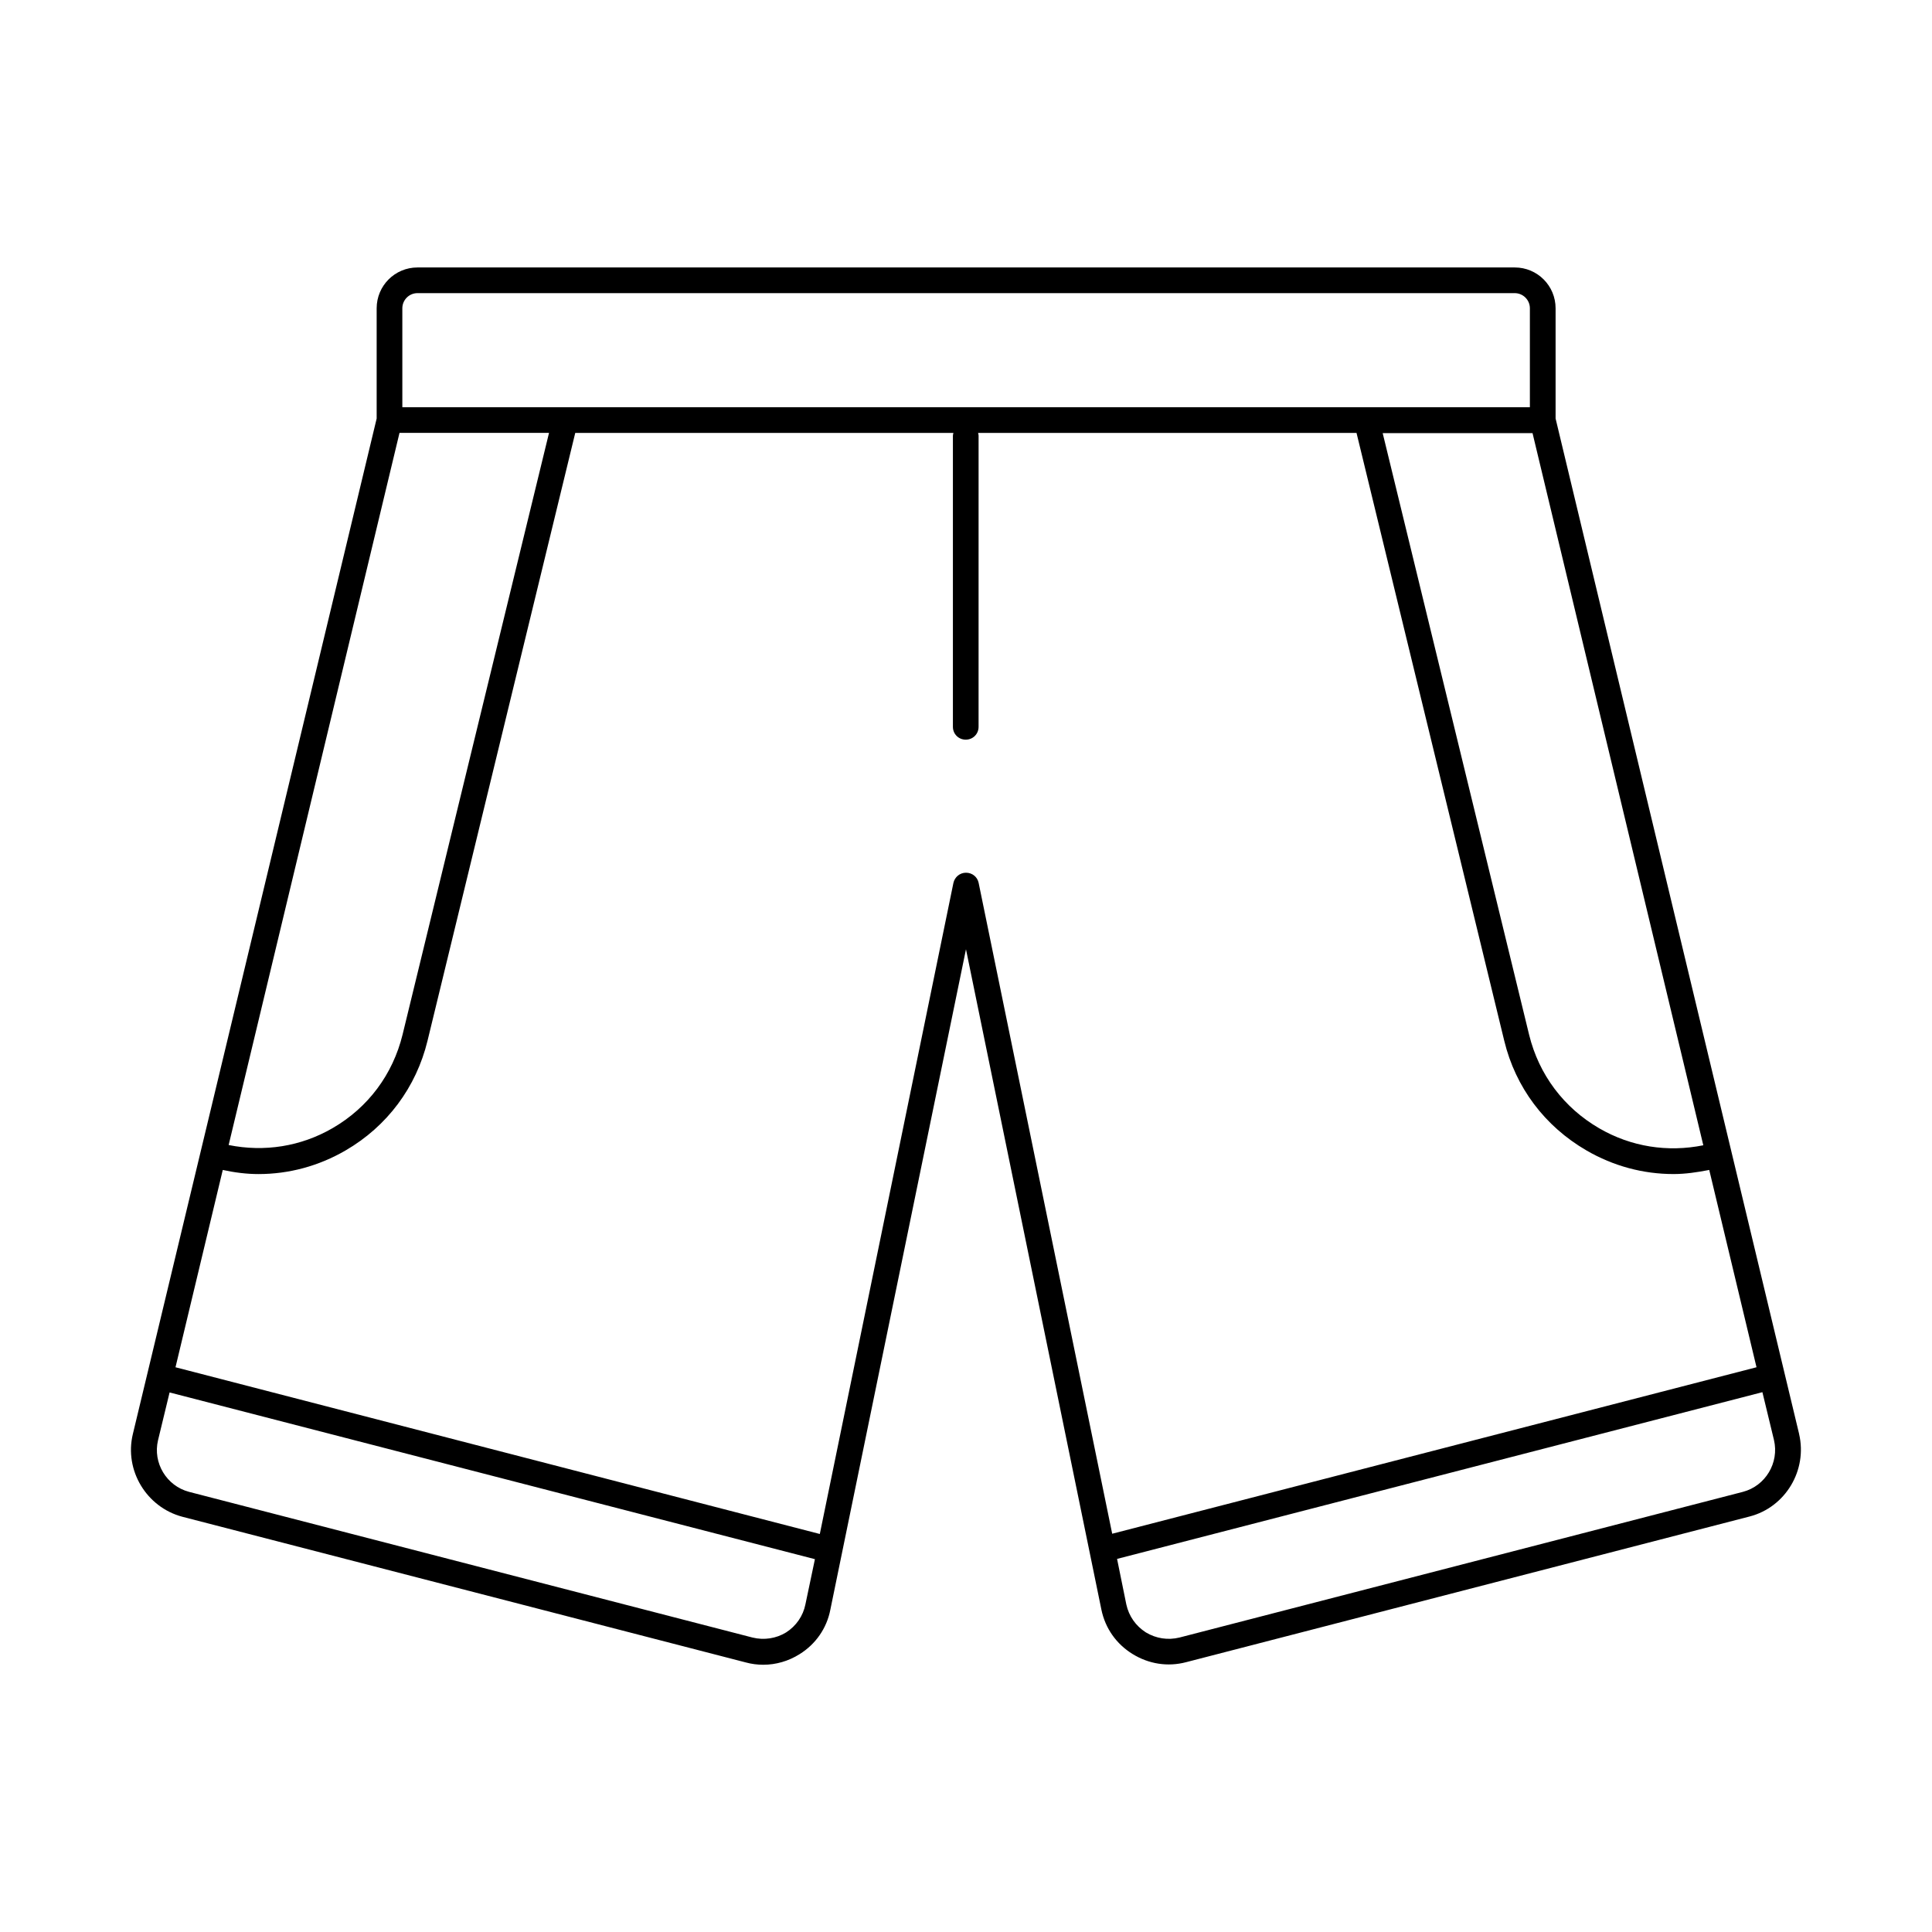
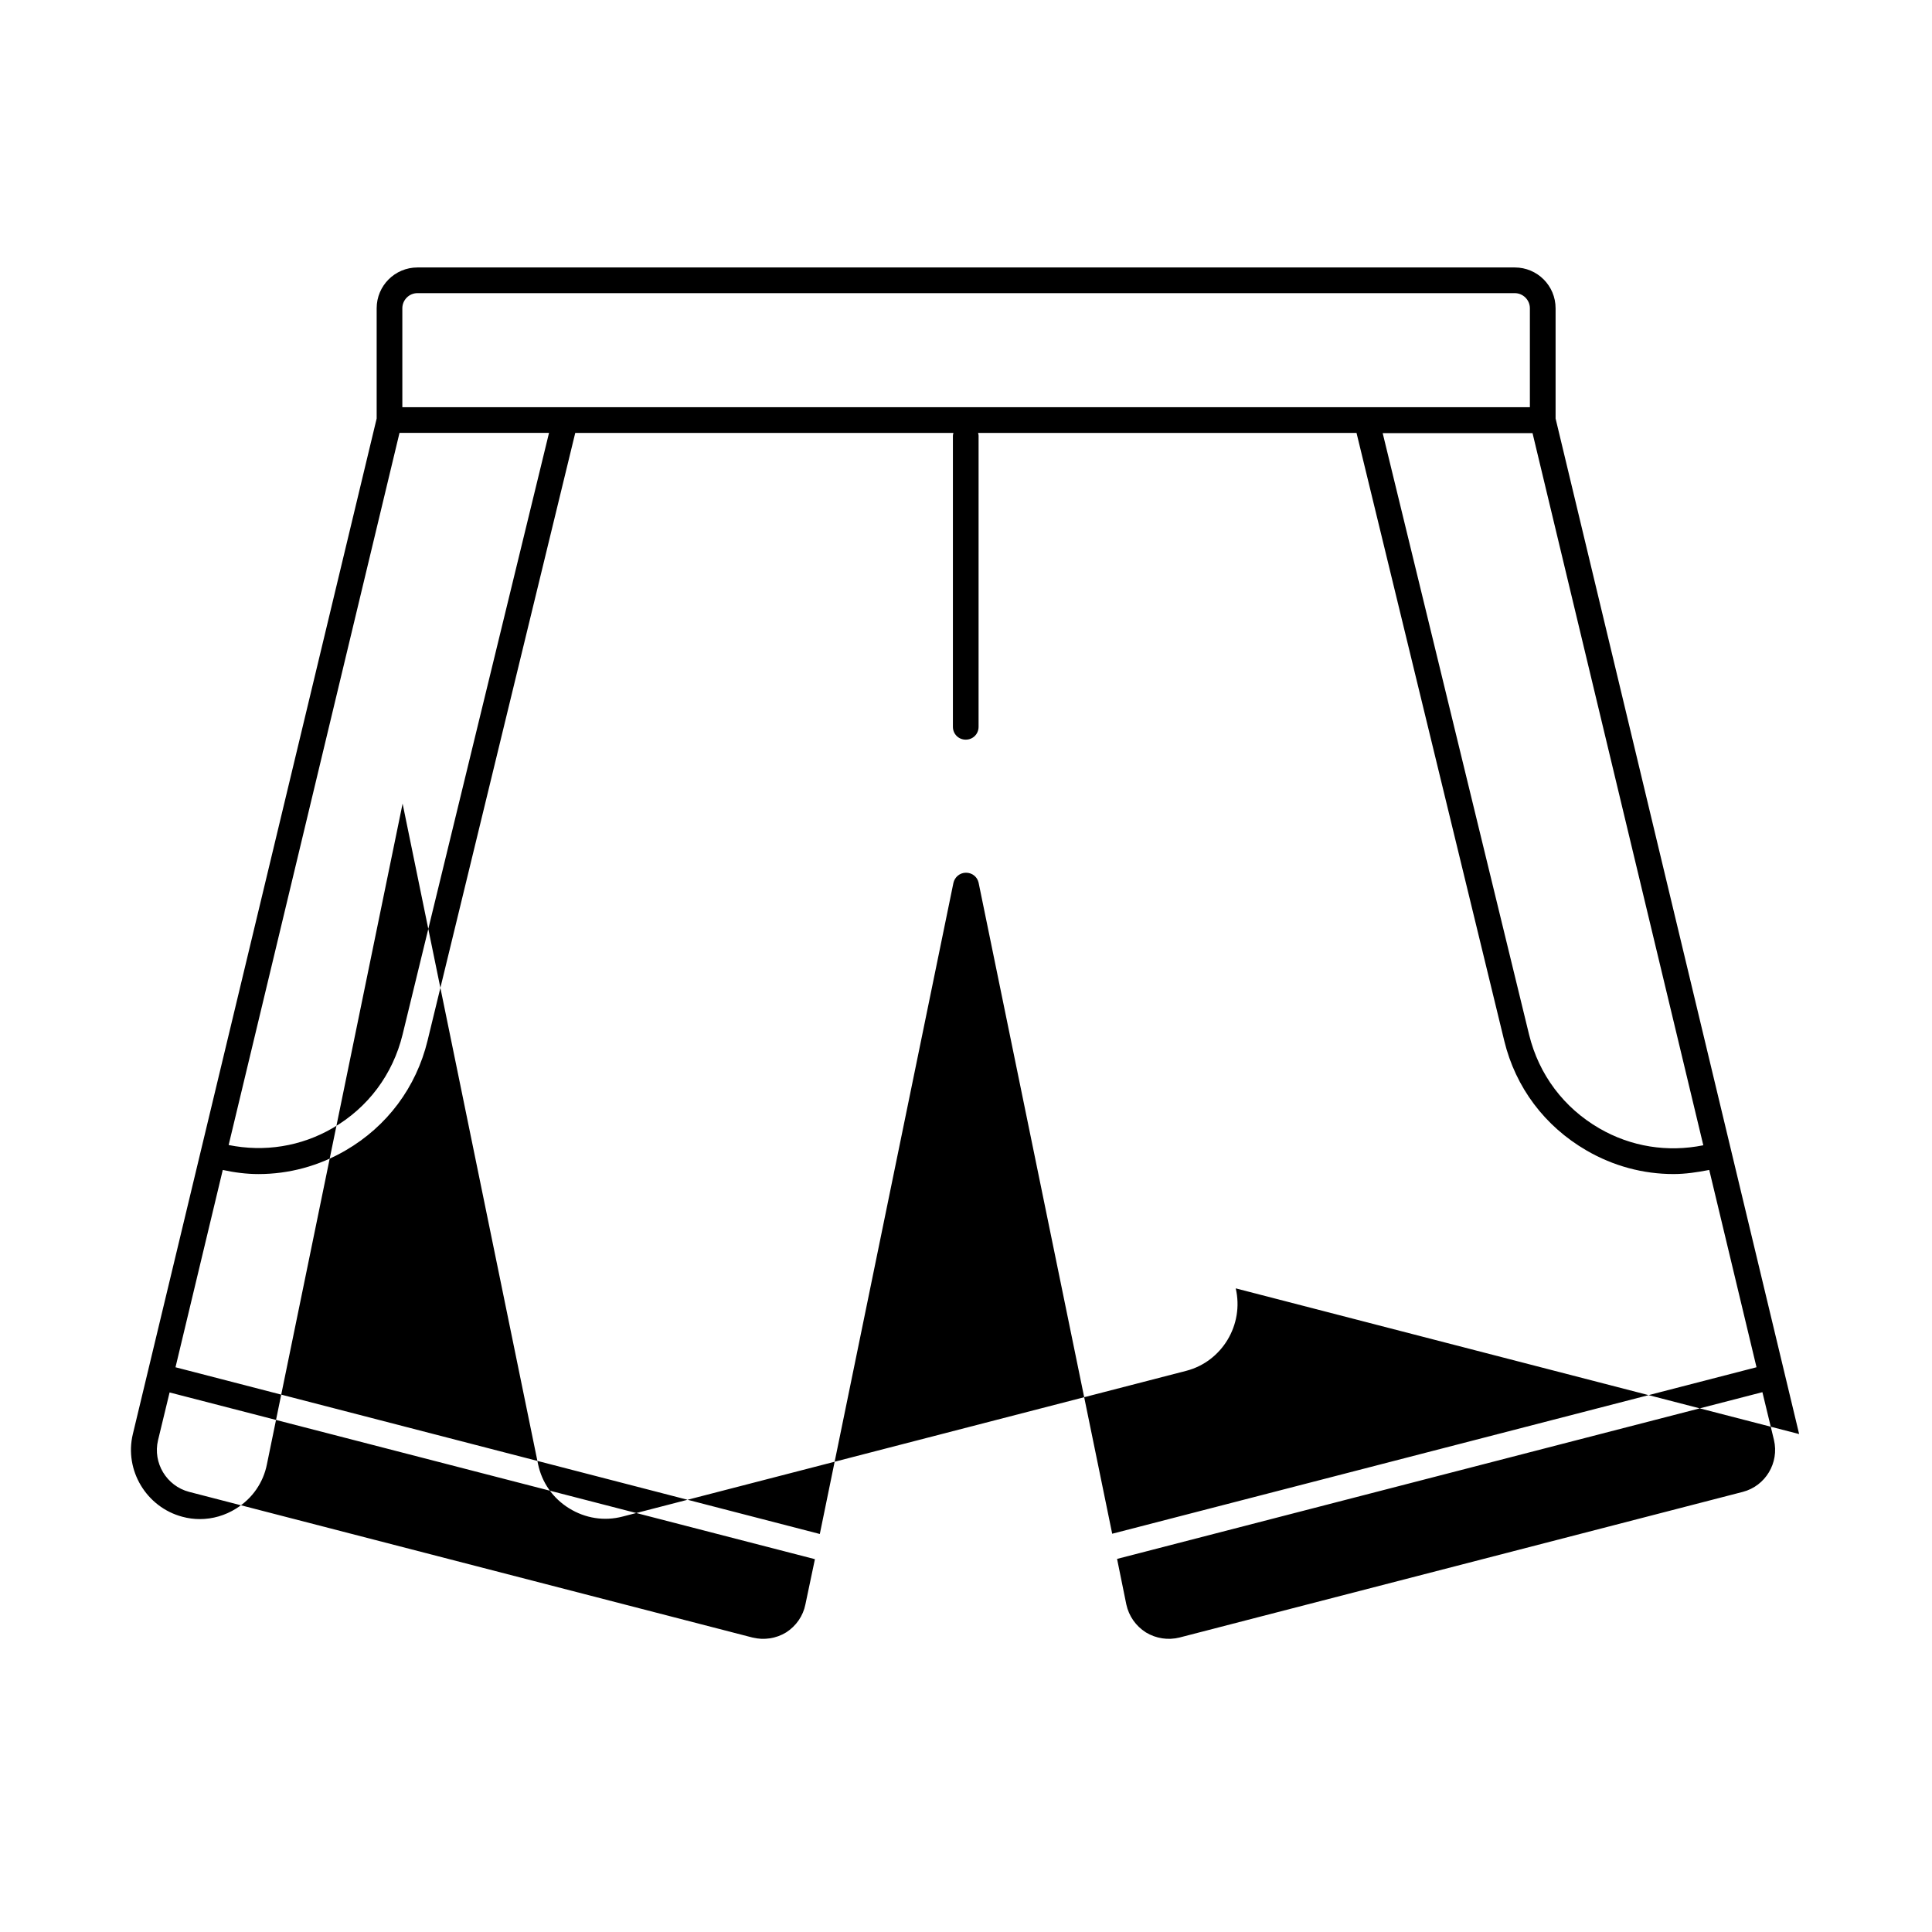
<svg xmlns="http://www.w3.org/2000/svg" fill="#000000" width="800px" height="800px" version="1.1" viewBox="144 144 512 512">
-   <path d="m620.79 524.04-64.543-269.13v-29.207c0-5.992-4.832-10.824-10.824-10.824h-290.78c-5.992 0-10.824 4.832-10.824 10.824v29.207l-64.613 269.13c-2.316 9.602 3.609 19.402 13.141 21.922l149.3 38.602c1.496 0.41 3.062 0.613 4.629 0.613 3.336 0 6.672-0.953 9.602-2.793 4.289-2.656 7.215-6.875 8.168-11.777l35.949-175.04 35.879 174.97c1.02 4.969 3.949 9.121 8.238 11.777 4.289 2.656 9.328 3.473 14.23 2.18l149.3-38.602c9.527-2.453 15.383-12.258 13.137-21.859zm-70.668-265.32 45.273 188.79c-9.465 1.906-19.133 0.41-27.574-4.492-9.395-5.445-16-14.23-18.586-24.781l-38.809-159.45h39.695zm-299.5-33.02c0-2.18 1.77-4.016 4.016-4.016h290.78c2.18 0 4.016 1.77 4.016 4.016v26.211h-298.81zm-0.75 33.02h39.625l-38.809 159.45c-2.586 10.555-9.121 19.336-18.52 24.781-8.441 4.902-18.109 6.398-27.574 4.492zm107.57 310.46c-0.613 3.062-2.449 5.719-5.106 7.422-2.656 1.633-5.856 2.109-8.918 1.363l-149.3-38.605c-5.992-1.566-9.668-7.691-8.238-13.684l3.062-12.664 171.02 44.184zm42.555-193.9c-1.633 0-2.996 1.156-3.336 2.723l-35.402 172.52-170.75-44.184 12.527-52.289c3.133 0.684 6.332 1.09 9.465 1.09 8.035 0 15.93-2.109 23.078-6.262 11.031-6.398 18.723-16.75 21.719-29.07l39.148-161.08h100.22c-0.066 0.273-0.137 0.477-0.137 0.75v77.137c0 1.906 1.496 3.402 3.402 3.402s3.402-1.496 3.402-3.402l0.004-77.141c0-0.273-0.066-0.477-0.137-0.75h100.29l39.148 161.08c2.996 12.391 10.758 22.672 21.785 29.07 7.148 4.152 15.047 6.262 23.078 6.262 3.133 0 6.332-0.477 9.465-1.09l12.527 52.289-170.75 44.121-35.402-172.52c-0.344-1.566-1.703-2.656-3.336-2.656zm205.88 164.08-149.3 38.602c-3.062 0.75-6.195 0.273-8.918-1.363-2.656-1.703-4.492-4.289-5.176-7.422l-2.449-12.051 171.02-44.184 3.062 12.664c1.43 6.059-2.246 12.188-8.238 13.754z" />
+   <path d="m620.79 524.04-64.543-269.13v-29.207c0-5.992-4.832-10.824-10.824-10.824h-290.78c-5.992 0-10.824 4.832-10.824 10.824v29.207l-64.613 269.13c-2.316 9.602 3.609 19.402 13.141 21.922c1.496 0.41 3.062 0.613 4.629 0.613 3.336 0 6.672-0.953 9.602-2.793 4.289-2.656 7.215-6.875 8.168-11.777l35.949-175.04 35.879 174.97c1.02 4.969 3.949 9.121 8.238 11.777 4.289 2.656 9.328 3.473 14.23 2.18l149.3-38.602c9.527-2.453 15.383-12.258 13.137-21.859zm-70.668-265.32 45.273 188.79c-9.465 1.906-19.133 0.41-27.574-4.492-9.395-5.445-16-14.23-18.586-24.781l-38.809-159.45h39.695zm-299.5-33.02c0-2.18 1.77-4.016 4.016-4.016h290.78c2.18 0 4.016 1.77 4.016 4.016v26.211h-298.81zm-0.75 33.02h39.625l-38.809 159.45c-2.586 10.555-9.121 19.336-18.52 24.781-8.441 4.902-18.109 6.398-27.574 4.492zm107.57 310.46c-0.613 3.062-2.449 5.719-5.106 7.422-2.656 1.633-5.856 2.109-8.918 1.363l-149.3-38.605c-5.992-1.566-9.668-7.691-8.238-13.684l3.062-12.664 171.02 44.184zm42.555-193.9c-1.633 0-2.996 1.156-3.336 2.723l-35.402 172.52-170.75-44.184 12.527-52.289c3.133 0.684 6.332 1.09 9.465 1.09 8.035 0 15.93-2.109 23.078-6.262 11.031-6.398 18.723-16.75 21.719-29.07l39.148-161.08h100.22c-0.066 0.273-0.137 0.477-0.137 0.75v77.137c0 1.906 1.496 3.402 3.402 3.402s3.402-1.496 3.402-3.402l0.004-77.141c0-0.273-0.066-0.477-0.137-0.75h100.29l39.148 161.08c2.996 12.391 10.758 22.672 21.785 29.07 7.148 4.152 15.047 6.262 23.078 6.262 3.133 0 6.332-0.477 9.465-1.09l12.527 52.289-170.75 44.121-35.402-172.52c-0.344-1.566-1.703-2.656-3.336-2.656zm205.88 164.08-149.3 38.602c-3.062 0.75-6.195 0.273-8.918-1.363-2.656-1.703-4.492-4.289-5.176-7.422l-2.449-12.051 171.02-44.184 3.062 12.664c1.43 6.059-2.246 12.188-8.238 13.754z" />
</svg>